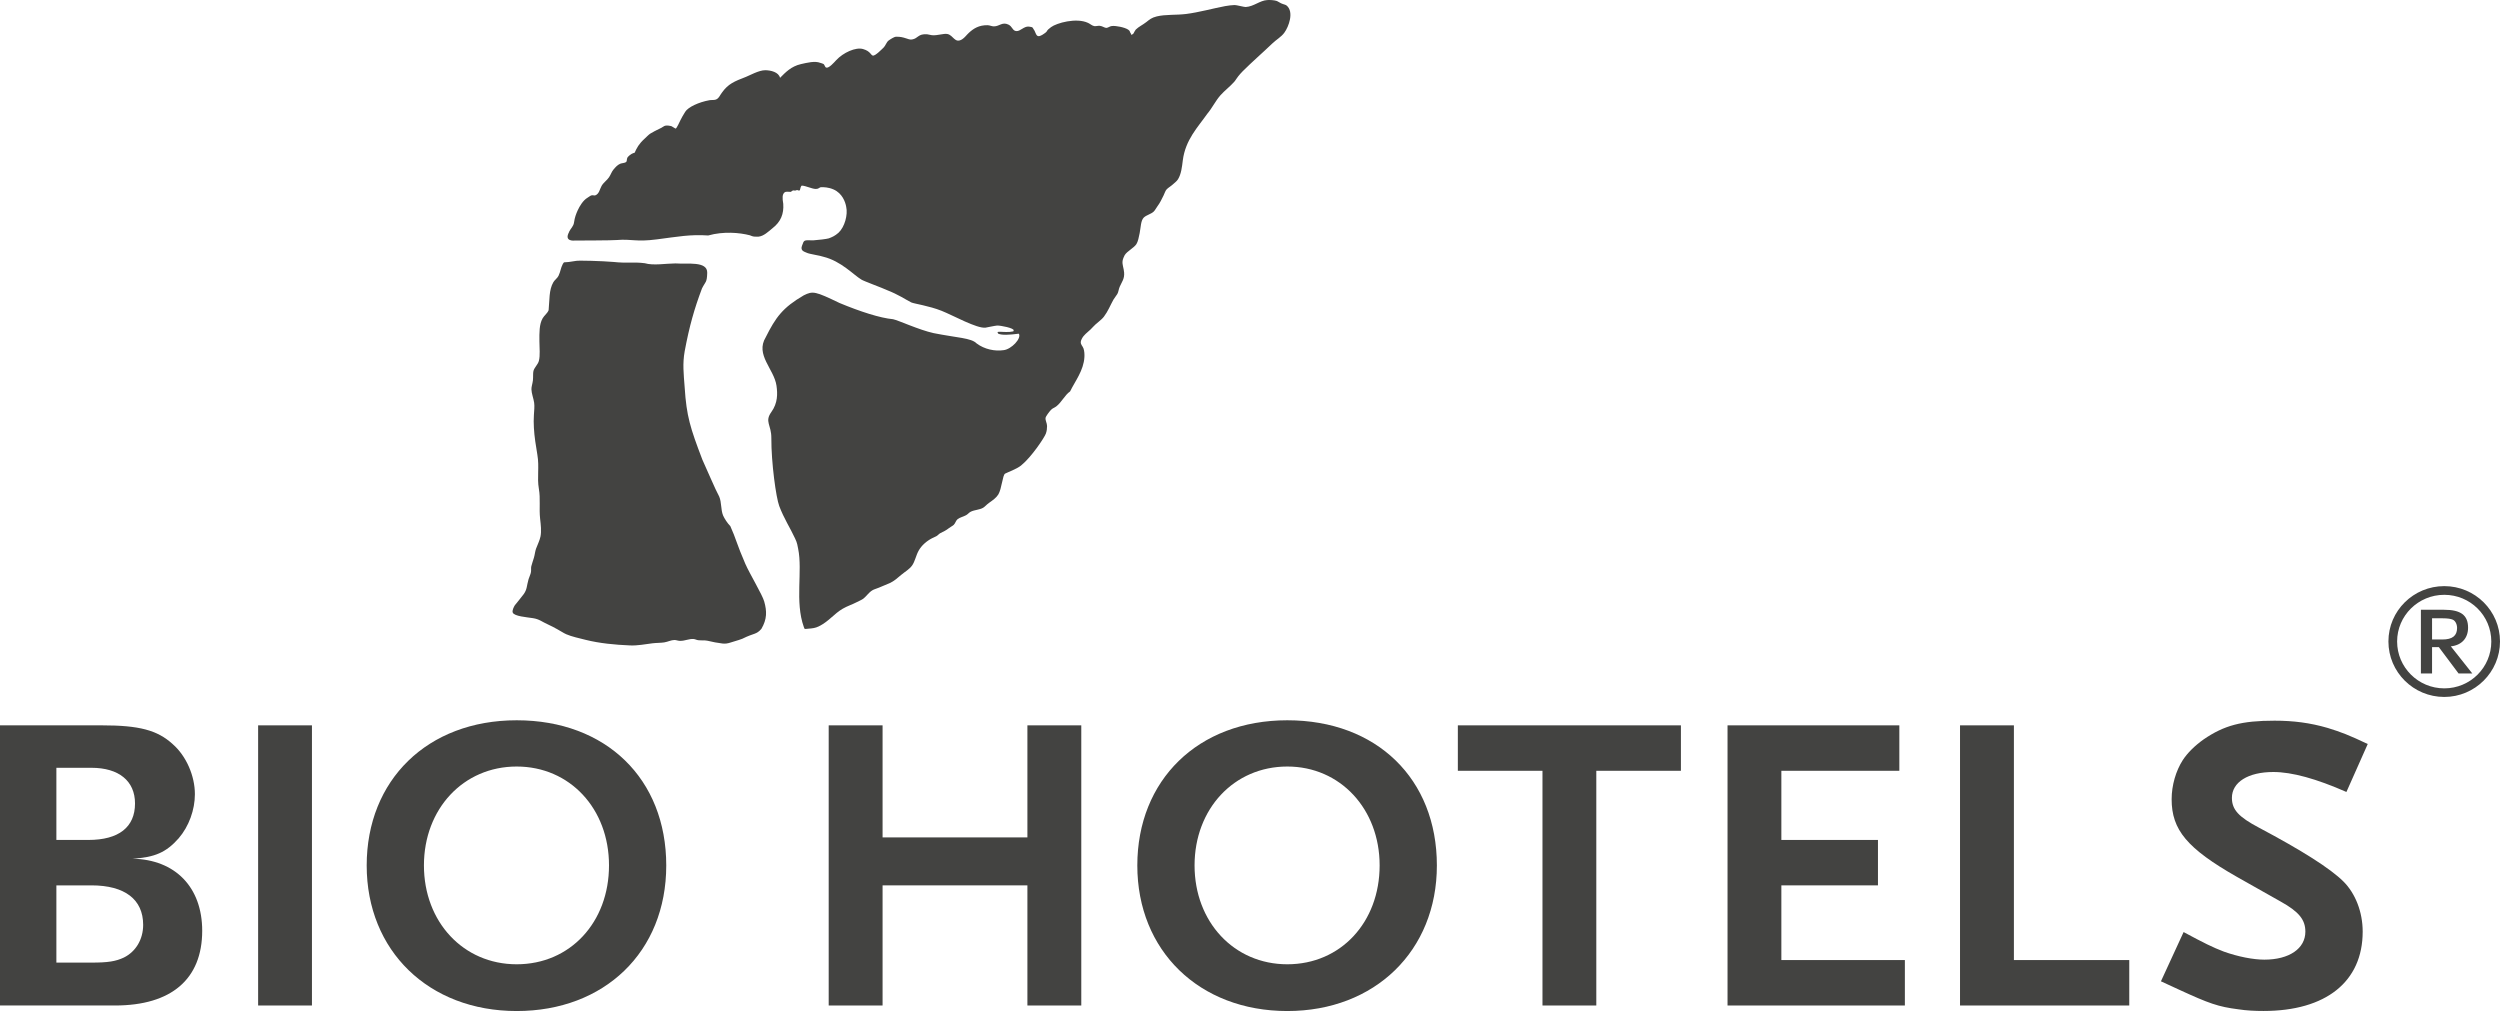
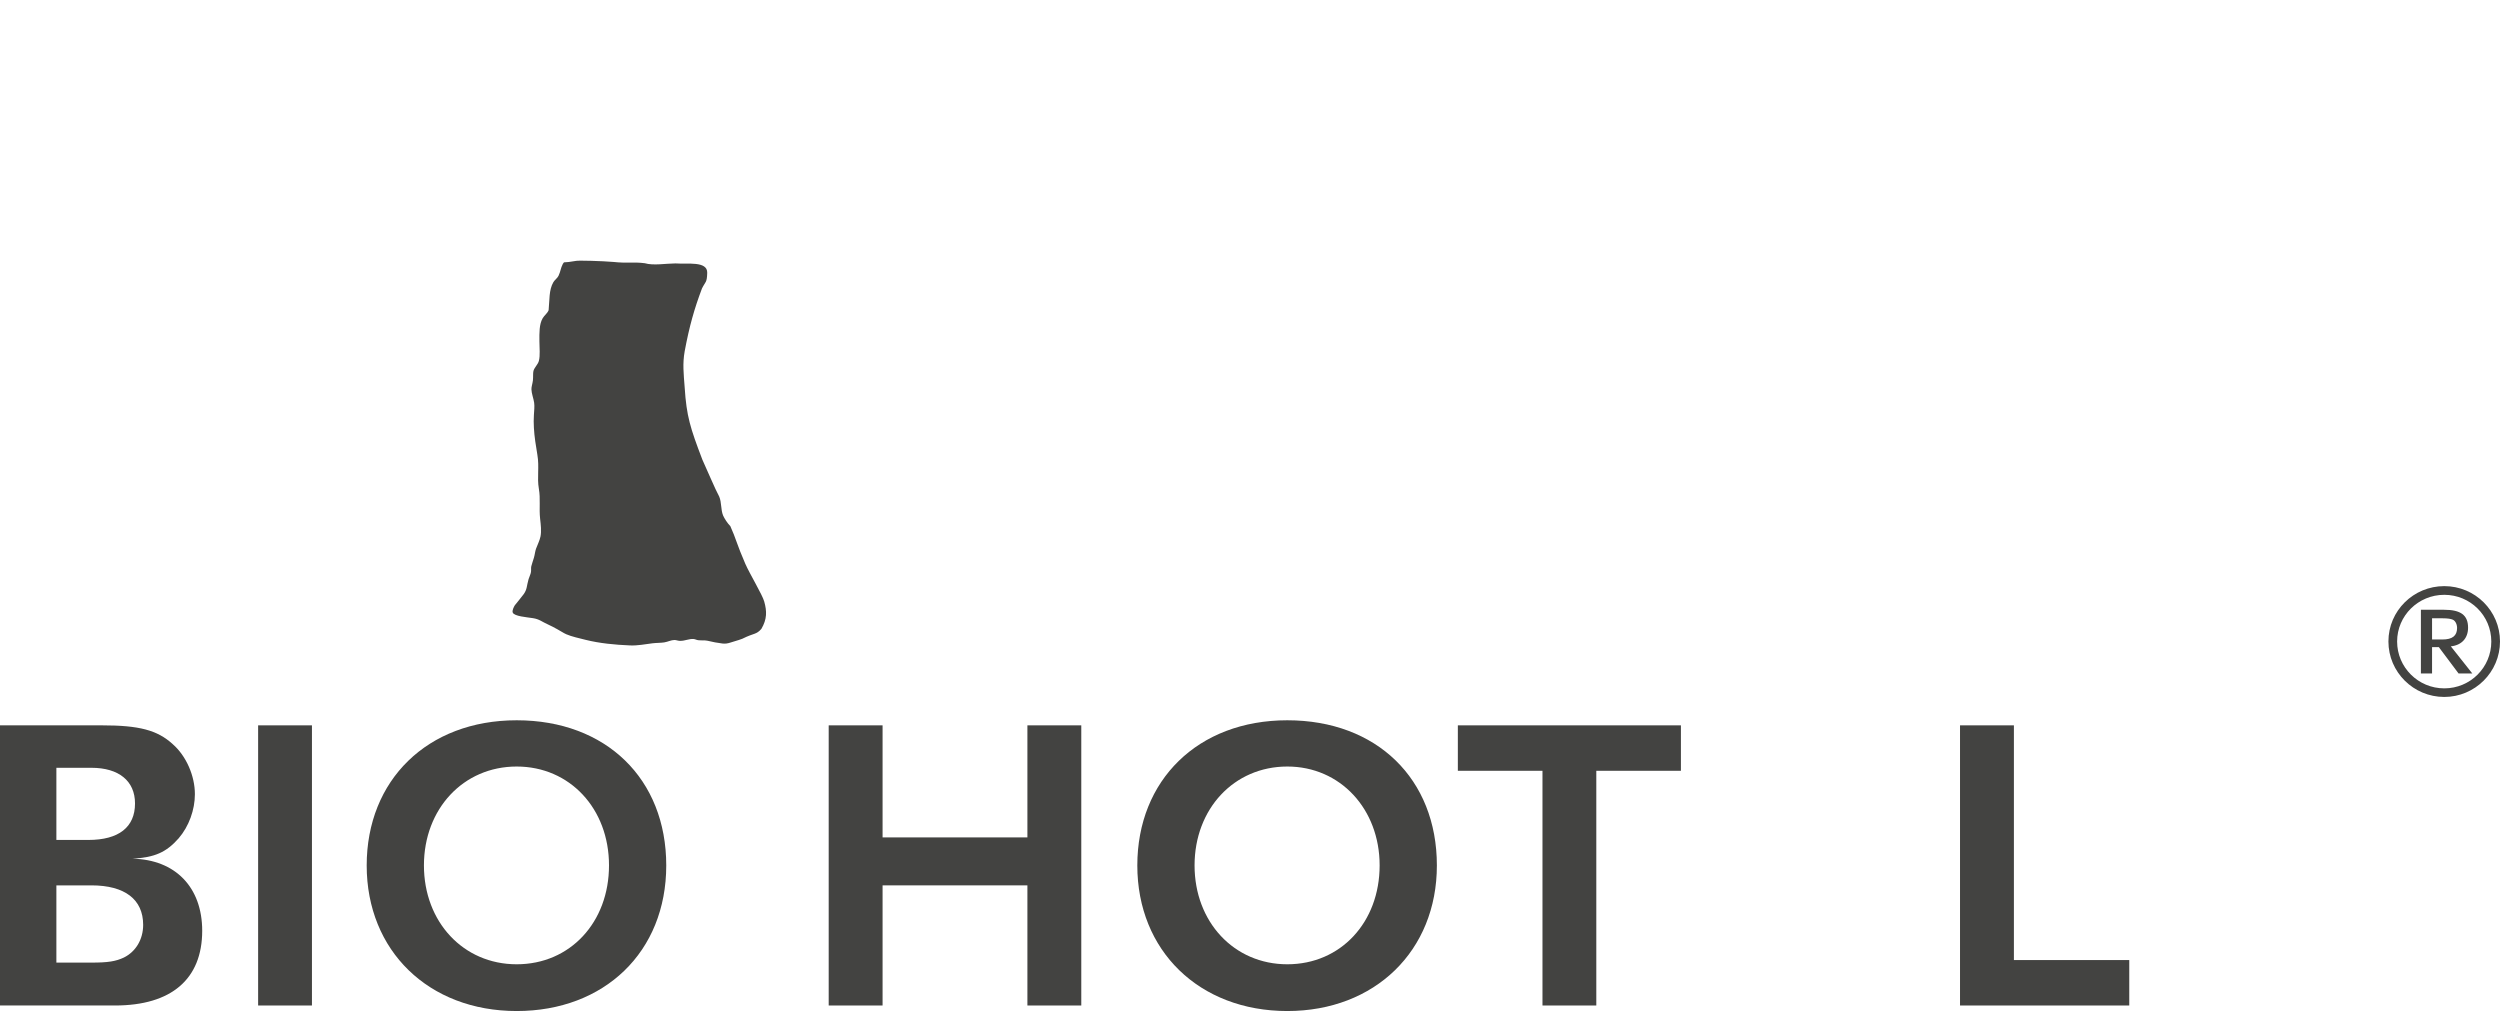
<svg xmlns="http://www.w3.org/2000/svg" width="136" height="55" viewBox="0 0 136 55" fill="none">
  <g clip-path="url(#clip0_2541_3322)">
    <path d="M4.974 48.164H3.067V52.366H4.974C5.881 52.366 6.299 52.297 6.741 52.089C7.392 51.766 7.788 51.097 7.788 50.312C7.788 48.927 6.788 48.164 4.974 48.164ZM4.974 41.768H3.067V45.693H4.81C6.46 45.693 7.345 44.999 7.345 43.708C7.345 42.483 6.463 41.768 4.974 41.768ZM6.254 54.699H0V39.459H5.555C7.554 39.459 8.556 39.714 9.391 40.477C10.134 41.123 10.602 42.21 10.602 43.202C10.602 44.056 10.276 44.958 9.719 45.604C9.046 46.367 8.417 46.644 7.209 46.713C9.533 46.76 11 48.261 11 50.638C10.997 53.267 9.321 54.699 6.254 54.699Z" fill="#434341" />
    <path d="M16.97 39.459H14.042V54.699H16.97V39.459Z" fill="#434341" />
    <path d="M28.108 41.699C25.203 41.699 23.062 44.007 23.062 47.078C23.062 50.149 25.2 52.457 28.108 52.457C31.017 52.457 33.13 50.171 33.13 47.078C33.13 43.985 30.992 41.699 28.108 41.699ZM28.108 55C23.318 55 19.948 51.722 19.948 47.081C19.948 42.439 23.249 39.183 28.108 39.183C32.968 39.183 36.244 42.37 36.244 47.081C36.244 51.791 32.873 55 28.108 55Z" fill="#434341" />
    <path d="M55.891 54.699V48.164H48.012V54.699H45.081V39.459H48.012V45.555H55.891V39.459H58.822V54.699H55.891Z" fill="#434341" />
    <path d="M70.03 41.699C67.125 41.699 64.984 44.007 64.984 47.078C64.984 50.149 67.125 52.457 70.03 52.457C72.936 52.457 75.052 50.171 75.052 47.078C75.052 44.01 72.911 41.699 70.03 41.699ZM70.03 55C65.24 55 61.87 51.722 61.87 47.081C61.87 42.439 65.171 39.183 70.03 39.183C74.89 39.183 78.166 42.37 78.166 47.081C78.166 51.722 74.795 55 70.03 55Z" fill="#434341" />
    <path d="M86.839 41.931V54.699H83.911V41.931H79.307V39.459H91.442V41.931H86.839Z" fill="#434341" />
-     <path d="M93.978 54.699V39.459H103.324V41.931H96.906V45.693H102.161V48.164H96.906V52.227H103.625V54.699H93.978Z" fill="#434341" />
    <path d="M106.625 54.699V39.459H109.556V52.227H115.832V54.699H106.625Z" fill="#434341" />
-     <path d="M127.645 43.083C126.016 42.367 124.691 41.997 123.67 41.997C122.298 41.997 121.416 42.55 121.416 43.404C121.416 44.051 121.789 44.443 122.88 45.021C125.229 46.268 126.762 47.238 127.483 47.954C128.134 48.601 128.53 49.615 128.53 50.679C128.53 53.405 126.531 54.997 123.136 54.997C122.671 54.997 122.206 54.975 121.763 54.906C120.67 54.768 120.16 54.583 118.554 53.844L117.555 53.383L118.788 50.704C119.904 51.304 120.369 51.536 120.973 51.766C121.741 52.042 122.576 52.205 123.18 52.205C124.53 52.205 125.412 51.605 125.412 50.682C125.412 50.035 125.064 49.596 124.065 49.043L121.694 47.705C118.975 46.157 118.137 45.143 118.137 43.479C118.137 42.716 118.371 41.931 118.741 41.353C118.997 40.96 119.392 40.568 119.879 40.222C120.995 39.459 121.947 39.205 123.737 39.205C124.761 39.205 125.666 39.321 126.62 39.598C127.363 39.827 127.784 39.99 128.805 40.474L127.645 43.083Z" fill="#434341" />
-     <path d="M70.003 0.31C69.93 0.246 69.844 0.249 69.691 0.18C69.593 0.136 69.524 0.077 69.446 0.05C69.318 0.008 69.087 -0.008 68.939 0.003C68.527 0.03 68.213 0.354 67.765 0.382C67.692 0.387 67.244 0.268 67.164 0.274C66.955 0.29 66.894 0.288 66.651 0.332C65.961 0.462 65.224 0.672 64.528 0.76C63.996 0.827 63.403 0.777 62.928 0.893C62.644 0.962 62.538 1.062 62.357 1.203C62.151 1.363 61.95 1.449 61.786 1.609C61.653 1.783 61.697 1.866 61.528 1.888C61.528 1.78 61.483 1.808 61.466 1.725C61.433 1.562 60.993 1.451 60.693 1.418C60.626 1.41 60.537 1.407 60.464 1.418C60.37 1.432 60.281 1.512 60.186 1.518C60.094 1.52 59.974 1.418 59.827 1.404C59.721 1.396 59.615 1.435 59.532 1.421C59.409 1.402 59.309 1.299 59.187 1.244C58.549 0.948 57.478 1.252 57.177 1.476C56.877 1.697 57.007 1.675 56.885 1.769C56.788 1.841 56.596 1.99 56.476 1.965C56.348 1.941 56.331 1.717 56.228 1.592C56.175 1.529 56.228 1.471 55.967 1.446C55.705 1.421 55.51 1.703 55.296 1.692C55.073 1.681 55.084 1.443 54.853 1.335C54.514 1.18 54.377 1.432 54.068 1.435C53.949 1.435 53.843 1.374 53.726 1.371C53.253 1.363 52.963 1.551 52.713 1.78C52.585 1.896 52.476 2.054 52.337 2.14C51.934 2.386 51.869 1.913 51.535 1.849C51.327 1.811 51.009 1.941 50.703 1.916C50.609 1.907 50.522 1.874 50.442 1.866C49.932 1.824 49.952 2.095 49.612 2.148C49.401 2.184 49.197 1.979 48.738 1.999C48.635 2.004 48.421 2.145 48.332 2.211C48.232 2.286 48.157 2.507 48.07 2.585C47.981 2.668 47.617 3.052 47.483 3.024C47.366 2.999 47.355 2.784 46.949 2.668C46.551 2.551 45.869 2.864 45.49 3.273C45.362 3.411 45.098 3.715 44.95 3.679C44.878 3.663 44.861 3.527 44.803 3.483C44.769 3.458 44.683 3.442 44.622 3.419C44.327 3.303 43.915 3.411 43.575 3.486C43.032 3.61 42.726 3.942 42.434 4.235C42.364 3.923 41.925 3.82 41.627 3.82C41.287 3.817 40.773 4.108 40.58 4.182C39.935 4.431 39.615 4.564 39.281 5.028C39.18 5.15 39.108 5.363 38.938 5.418C38.83 5.454 38.702 5.432 38.596 5.451C38.011 5.556 37.427 5.83 37.274 6.084C37.121 6.338 37.118 6.338 37.015 6.54C36.979 6.612 36.809 6.991 36.756 6.996C36.737 6.999 36.545 6.866 36.52 6.861C36.11 6.767 36.122 6.897 35.918 6.983C35.754 7.052 35.481 7.204 35.378 7.267C35.284 7.325 35.167 7.455 35.067 7.544C34.749 7.834 34.644 8.044 34.524 8.309C34.421 8.331 34.298 8.39 34.176 8.517C34.062 8.627 34.132 8.749 34.062 8.81C33.987 8.876 33.828 8.868 33.736 8.909C33.58 8.978 33.475 9.105 33.377 9.219C33.269 9.346 33.233 9.49 33.132 9.642C33.021 9.81 32.832 9.926 32.726 10.114C32.62 10.3 32.598 10.559 32.367 10.634C32.128 10.593 32.13 10.656 31.961 10.756C31.724 10.894 31.532 11.209 31.421 11.455C31.334 11.649 31.265 11.836 31.231 12.08C31.198 12.331 31.062 12.392 30.939 12.644L30.967 12.608C30.65 13.163 31.262 13.086 31.262 13.086C31.276 13.086 33.394 13.081 33.541 13.058C34.399 12.989 34.569 13.174 35.732 13.022C36.87 12.876 37.535 12.743 38.526 12.81C39.364 12.575 40.23 12.655 40.792 12.799C40.995 12.887 41.012 12.873 41.268 12.873C41.541 12.848 41.805 12.597 42.022 12.417C42.476 12.066 42.648 11.635 42.609 11.087C42.554 10.767 42.554 10.573 42.679 10.468C42.757 10.405 42.891 10.438 43.013 10.438C43.046 10.438 43.091 10.363 43.158 10.358C43.208 10.355 43.236 10.374 43.255 10.371C43.305 10.36 43.283 10.349 43.353 10.341C43.444 10.333 43.406 10.388 43.511 10.355C43.536 10.275 43.561 10.095 43.628 10.098C43.831 10.106 44.176 10.275 44.357 10.277C44.563 10.286 44.558 10.189 44.666 10.184C44.803 10.178 45.075 10.186 45.343 10.305C45.827 10.518 45.988 10.993 46.033 11.248C46.133 11.687 45.949 12.354 45.613 12.663C45.415 12.837 45.262 12.901 45.084 12.967C44.967 13.003 44.505 13.058 44.243 13.075C43.717 13.069 43.751 13.028 43.625 13.379C43.531 13.647 43.756 13.689 43.884 13.749C44.018 13.821 44.636 13.904 44.8 13.97C45.76 14.206 46.442 14.963 46.859 15.209C46.974 15.289 48.056 15.684 48.237 15.776C48.894 16.033 49.228 16.276 49.576 16.453C49.74 16.525 50.536 16.635 51.224 16.909C51.833 17.149 53.144 17.885 53.615 17.824C53.626 17.824 54.152 17.713 54.241 17.71C54.43 17.702 55.17 17.849 55.14 17.97C55.154 18.04 55.126 18.026 54.928 18.056C54.617 18.07 54.575 18.048 54.402 18.048C54.23 18.048 54.255 18.07 54.305 18.153C54.514 18.241 54.873 18.222 55.424 18.153C55.588 18.402 55.02 19.001 54.6 19.048C54.121 19.12 53.559 19.004 53.13 18.684C52.835 18.38 52.081 18.38 50.789 18.122C49.996 17.948 48.877 17.426 48.582 17.365C47.881 17.301 46.807 16.956 45.671 16.483C44.349 15.848 44.224 15.817 43.725 16.066C42.576 16.735 42.2 17.26 41.657 18.344C41.07 19.305 42.114 20.071 42.242 20.986C42.303 21.426 42.314 21.921 41.961 22.415C41.58 22.946 41.967 23.109 41.961 23.831C41.955 25.18 42.22 27.078 42.39 27.526C42.646 28.209 42.991 28.726 43.252 29.293C43.372 29.533 43.389 29.702 43.419 29.851C43.67 31.073 43.233 32.726 43.728 34.108C43.734 34.141 43.776 34.213 43.776 34.213C43.845 34.219 43.89 34.208 43.954 34.202C44.213 34.183 44.349 34.166 44.541 34.075C45.081 33.812 45.373 33.386 45.846 33.113C46.094 32.969 46.339 32.895 46.581 32.77C46.704 32.706 46.859 32.643 46.957 32.574C47.118 32.455 47.246 32.245 47.447 32.118C47.555 32.049 47.686 32.026 47.806 31.971C47.998 31.883 48.207 31.811 48.393 31.725C48.644 31.612 48.825 31.441 49.031 31.269C49.236 31.098 49.476 30.965 49.618 30.763C49.779 30.534 49.824 30.224 49.977 29.951C50.136 29.669 50.405 29.434 50.706 29.279C50.764 29.248 50.881 29.201 50.94 29.168C51.02 29.124 51.076 29.044 51.151 29.005C51.355 28.903 51.466 28.853 51.624 28.729C51.714 28.657 51.825 28.61 51.886 28.549C51.978 28.455 51.998 28.317 52.098 28.239C52.217 28.148 52.401 28.11 52.554 28.027C52.654 27.974 52.721 27.875 52.816 27.833C53.033 27.731 53.292 27.736 53.486 27.62C53.578 27.565 53.676 27.446 53.798 27.36C53.996 27.22 54.194 27.084 54.305 26.904C54.5 26.587 54.536 25.846 54.678 25.765C54.82 25.688 55.296 25.522 55.543 25.326C56.117 24.864 56.827 23.789 56.896 23.584C56.946 23.441 56.96 23.319 56.96 23.178C56.96 23.021 56.863 22.88 56.877 22.741C56.885 22.65 57.08 22.399 57.169 22.302C57.264 22.2 57.358 22.189 57.464 22.106C57.759 21.876 57.929 21.486 58.213 21.293C58.48 20.743 58.953 20.154 58.992 19.424C59 19.286 58.992 19.093 58.942 18.954C58.897 18.827 58.783 18.75 58.794 18.598C58.8 18.512 58.875 18.371 58.942 18.288C59.078 18.117 59.298 17.976 59.462 17.782C59.621 17.597 59.905 17.423 60.055 17.224C60.272 16.939 60.398 16.613 60.57 16.303C60.637 16.188 60.72 16.099 60.782 15.994C60.846 15.889 60.851 15.74 60.91 15.604C61.032 15.328 61.18 15.165 61.152 14.825C61.135 14.587 61.04 14.396 61.068 14.192C61.079 14.109 61.138 13.954 61.182 13.882C61.313 13.664 61.681 13.492 61.82 13.28C61.909 13.139 61.953 12.903 61.998 12.68C62.062 12.354 62.056 12 62.223 11.834C62.368 11.696 62.621 11.646 62.763 11.508C62.83 11.444 62.894 11.32 62.958 11.231C63.103 11.038 63.197 10.839 63.3 10.629C63.359 10.512 63.389 10.383 63.465 10.302C63.554 10.208 63.69 10.134 63.79 10.043C63.896 9.946 64.016 9.863 64.085 9.75C64.258 9.468 64.3 9.086 64.344 8.727C64.486 7.599 65.165 6.919 65.677 6.189C65.947 5.869 66.12 5.49 66.395 5.18C66.618 4.929 66.913 4.71 67.144 4.448C67.225 4.357 67.281 4.243 67.356 4.155C67.436 4.058 67.511 3.967 67.601 3.878C68.121 3.359 68.703 2.856 69.215 2.364C69.438 2.151 69.708 2.004 69.869 1.777C70.106 1.454 70.403 0.658 70 0.307" fill="#434341" />
    <path d="M40.391 34.744C41.048 34.418 41.129 34.537 41.418 34.213C41.733 33.677 41.721 33.248 41.574 32.723C41.479 32.367 40.784 31.217 40.544 30.669C40.09 29.63 40.035 29.29 39.731 28.624C39.562 28.45 39.414 28.215 39.336 28.043C39.205 27.717 39.261 27.341 39.127 27.018C38.897 26.598 38.462 25.55 38.209 25.006C37.549 23.278 37.346 22.642 37.246 21.069C37.19 20.328 37.126 19.789 37.246 19.112C37.502 17.741 37.769 16.804 38.187 15.693C38.382 15.3 38.457 15.394 38.473 14.844C38.493 14.184 37.371 14.38 36.742 14.33C36.227 14.333 35.545 14.457 35.075 14.319C34.457 14.239 34.145 14.333 33.372 14.25C32.768 14.197 31.446 14.161 31.337 14.192C31.025 14.247 30.828 14.269 30.68 14.272C30.655 14.3 30.633 14.33 30.619 14.355C30.491 14.606 30.502 14.753 30.382 15.007C30.324 15.129 30.179 15.223 30.104 15.35C29.856 15.773 29.901 16.315 29.845 16.876C29.773 17.053 29.614 17.152 29.52 17.315C29.33 17.642 29.341 18.106 29.344 18.568C29.344 18.927 29.394 19.333 29.314 19.637C29.261 19.831 29.077 19.98 29.021 20.174C28.988 20.293 29.01 20.511 28.991 20.693C28.968 20.876 28.904 21.05 28.91 21.18C28.918 21.418 29.024 21.672 29.058 21.91C29.085 22.109 29.058 22.343 29.044 22.576C29.027 22.794 29.032 23.043 29.044 23.275C29.066 23.726 29.158 24.298 29.233 24.74C29.347 25.406 29.208 25.979 29.314 26.587C29.411 27.137 29.319 27.656 29.383 28.226C29.419 28.544 29.461 28.892 29.403 29.185C29.355 29.412 29.244 29.622 29.16 29.851C29.11 29.987 29.096 30.169 29.046 30.338C28.999 30.504 28.932 30.675 28.902 30.808C28.879 30.899 28.902 31.015 28.885 31.117C28.868 31.242 28.793 31.372 28.754 31.507C28.643 31.894 28.682 32.043 28.495 32.314C28.423 32.419 28.006 32.928 28.006 32.928C27.955 33.008 27.847 33.218 27.894 33.326C27.978 33.528 28.671 33.577 28.988 33.627C29.347 33.682 29.483 33.826 29.809 33.97C29.987 34.05 30.151 34.139 30.316 34.23C30.483 34.318 30.647 34.434 30.805 34.503C31.106 34.633 31.49 34.714 31.869 34.81C32.612 34.995 33.45 35.078 34.273 35.111C34.694 35.128 35.072 35.048 35.498 34.995C35.726 34.968 35.946 34.976 36.136 34.946C36.336 34.913 36.514 34.816 36.692 34.816C36.792 34.816 36.87 34.86 36.987 34.863C37.26 34.871 37.488 34.738 37.739 34.763C37.825 34.772 37.9 34.819 37.984 34.827C38.162 34.849 38.331 34.821 38.49 34.857C38.774 34.924 39.033 34.976 39.3 35.007C39.448 35.026 39.587 35.007 39.757 34.949C40.116 34.838 40.341 34.774 40.394 34.744" fill="#434341" />
    <path d="M132.969 37.914C131.291 37.914 129.93 36.562 129.93 34.895C129.93 33.229 131.291 31.885 132.969 31.885C134.647 31.885 136 33.237 136 34.895C136 36.554 134.642 37.914 132.969 37.914ZM132.969 32.358C131.549 32.358 130.403 33.497 130.403 34.898C130.403 36.3 131.549 37.447 132.969 37.447C134.388 37.447 135.527 36.308 135.527 34.898C135.527 33.489 134.383 32.358 132.969 32.358ZM133.746 36.637L132.674 35.205H132.304V36.637H131.697V33.171H132.955C133.865 33.171 134.263 33.464 134.263 34.146C134.263 34.719 133.915 35.1 133.325 35.161L134.494 36.637H133.746ZM133.442 33.715C133.331 33.663 133.153 33.635 132.866 33.635H132.304V34.788H132.866C133.406 34.788 133.665 34.589 133.665 34.163C133.665 33.964 133.576 33.782 133.442 33.715Z" fill="#434341" />
  </g>
  <defs>
    <clipPath id="clip0_2541_3322">
      <rect width="136" height="55" fill="white" />
    </clipPath>
  </defs>
</svg>